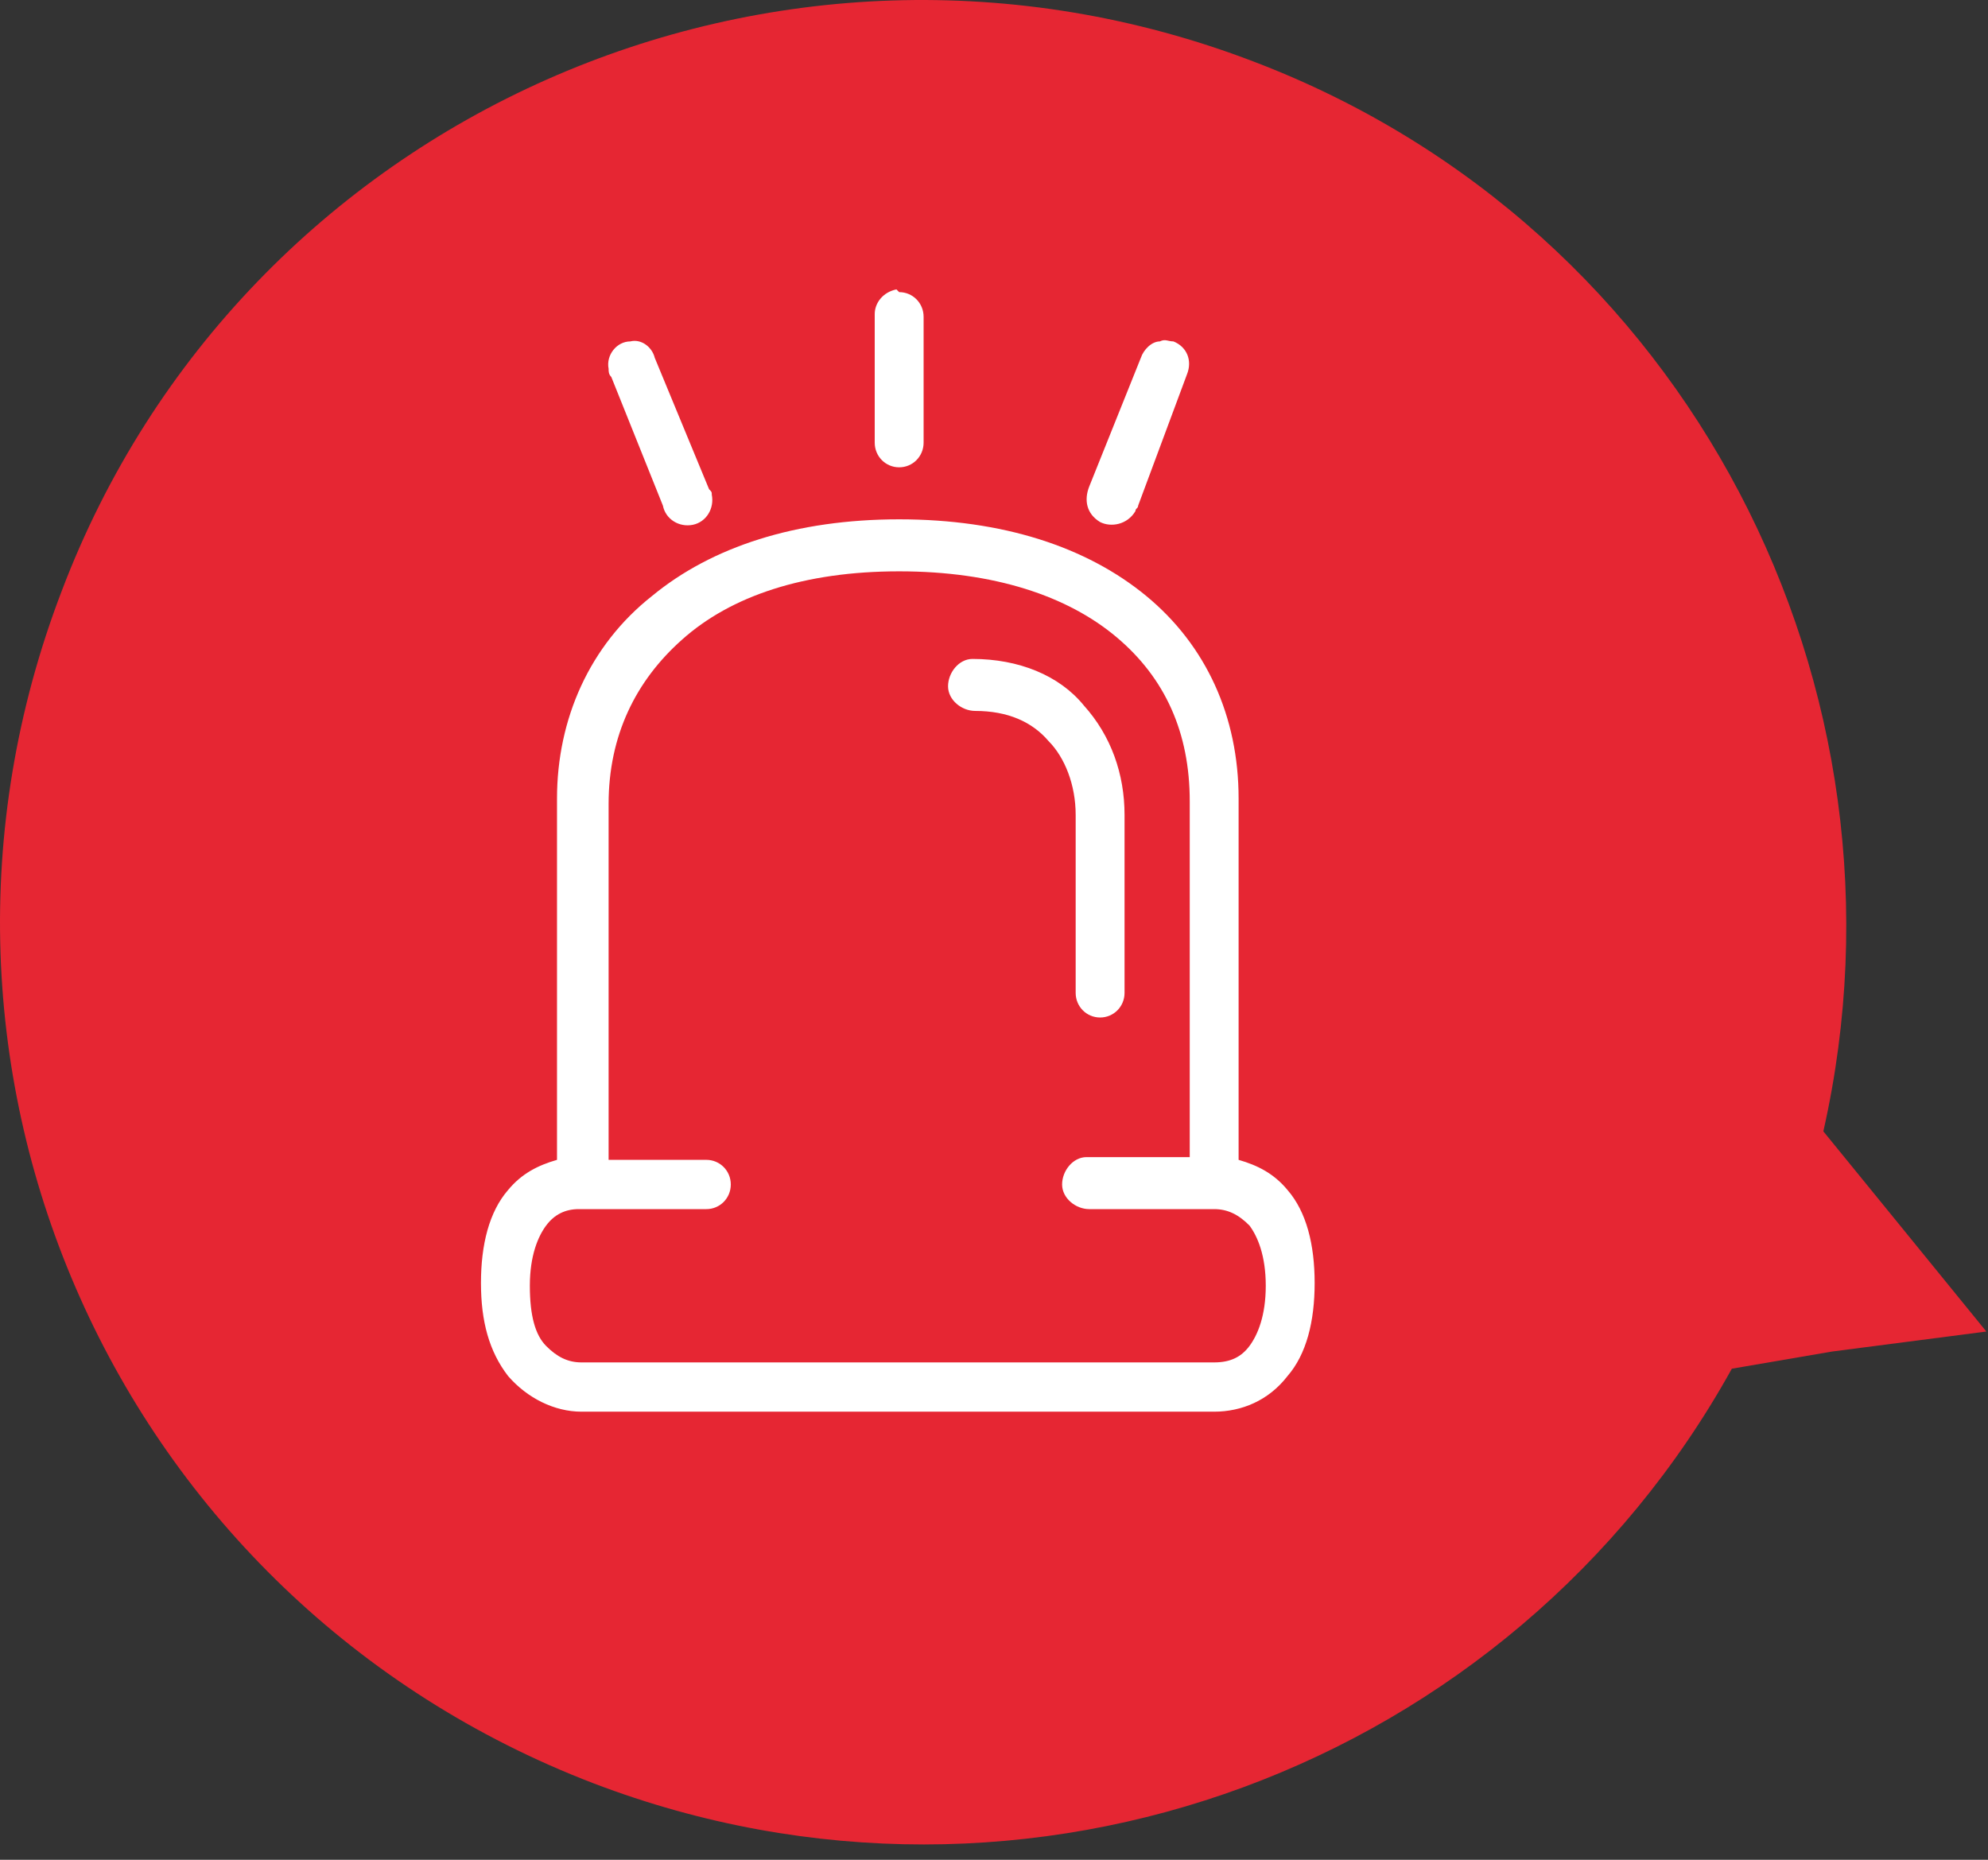
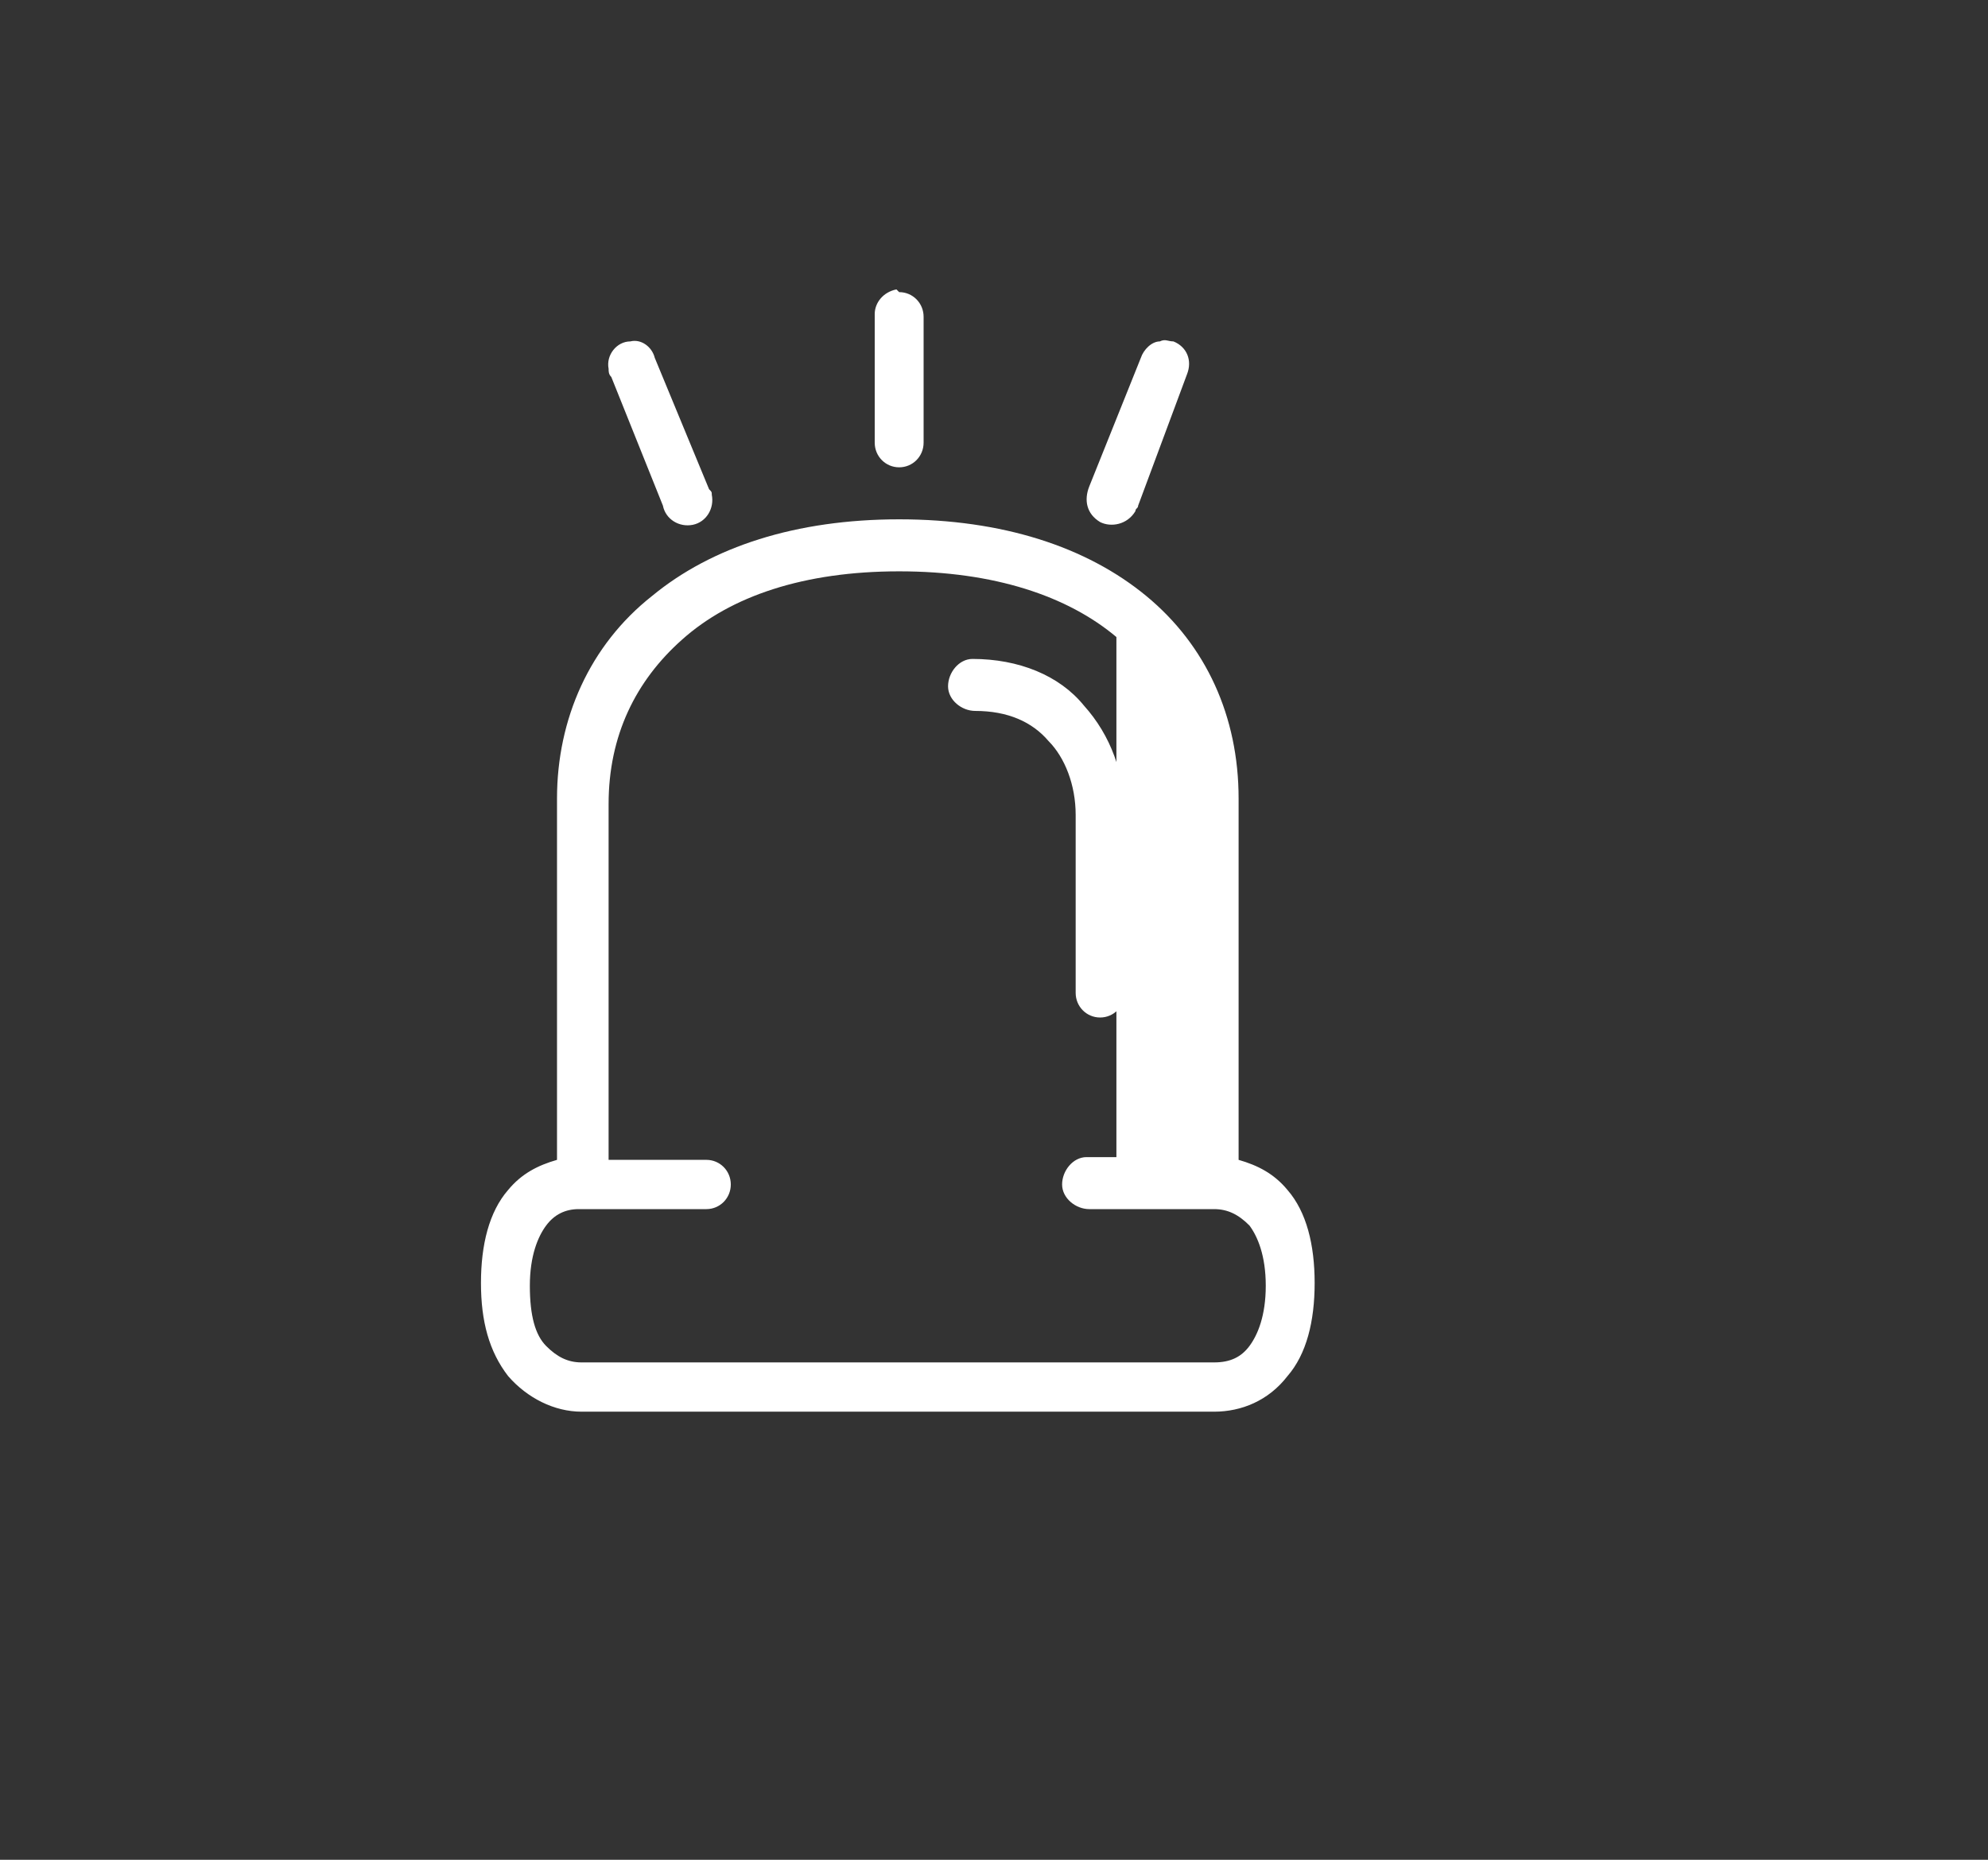
<svg xmlns="http://www.w3.org/2000/svg" width="124" height="116" viewBox="0 0 124 116" fill="none">
  <rect x="0" y="0" width="124" height="116" fill="#333333" stroke="none" />
-   <path d="M123.897 83.052L117.654 75.382L113.73 70.566C119.973 42.918 105.346 14.2 78.234 3.855C48.446 -7.561 15.09 7.244 3.853 36.853C-7.563 66.642 7.242 99.819 37.03 111.235C64.142 121.58 94.287 110.165 108.022 85.371L114.265 84.301L123.897 83.052Z" fill="#E62633" />
-   <path d="M60.658 41.1C59.811 41.1 59.134 41.953 59.134 42.807C59.134 43.66 59.98 44.343 60.827 44.343C62.86 44.343 64.384 45.026 65.401 46.221C66.417 47.246 67.094 48.953 67.094 50.831V61.929C67.094 62.782 67.772 63.465 68.619 63.465C69.466 63.465 70.143 62.782 70.143 61.929V50.831C70.143 48.27 69.296 45.88 67.603 44.002C66.078 42.124 63.538 41.1 60.658 41.1ZM56.085 35.636C62.013 35.636 66.586 37.173 69.635 39.734C72.684 42.295 74.209 45.709 74.209 49.978V72.173H67.941H67.772C66.925 72.173 66.248 73.026 66.248 73.88C66.248 74.734 67.094 75.417 67.941 75.417H75.733C76.58 75.417 77.257 75.758 77.935 76.441C78.443 77.124 78.951 78.319 78.951 80.197C78.951 82.075 78.443 83.27 77.935 83.953C77.427 84.636 76.749 84.978 75.733 84.978H36.267C35.42 84.978 34.743 84.636 34.065 83.953C33.388 83.27 33.049 82.075 33.049 80.197C33.049 78.319 33.557 77.124 34.065 76.441C34.573 75.758 35.251 75.417 36.098 75.417H36.267H44.059C44.906 75.417 45.583 74.734 45.583 73.88C45.583 73.026 44.906 72.344 44.059 72.344H37.961V50.148C37.961 45.88 39.655 42.465 42.534 39.904C45.583 37.173 50.156 35.636 56.085 35.636ZM56.085 32.392C49.648 32.392 44.397 34.1 40.671 37.173C36.775 40.246 34.743 44.856 34.743 49.807V72.344C33.557 72.685 32.541 73.197 31.694 74.222C30.508 75.587 30 77.636 30 80.026C30 82.417 30.508 84.295 31.694 85.831C32.88 87.197 34.573 88.051 36.267 88.051H75.733C77.427 88.051 79.121 87.368 80.306 85.831C81.492 84.465 82 82.417 82 80.026C82 77.636 81.492 75.587 80.306 74.222C79.459 73.197 78.443 72.685 77.257 72.344V49.807C77.257 44.685 75.225 40.246 71.498 37.173C67.772 34.1 62.521 32.392 56.085 32.392ZM72.345 21.295C71.837 21.295 71.329 21.807 71.16 22.319L67.941 30.343C67.603 31.197 67.772 32.051 68.619 32.563C69.296 32.904 70.313 32.734 70.821 31.88C70.821 31.709 70.99 31.709 70.99 31.539L74.039 23.343C74.378 22.49 74.039 21.636 73.192 21.295C72.853 21.295 72.684 21.124 72.345 21.295ZM39.316 21.295C38.469 21.295 37.791 22.148 37.961 23.002C37.961 23.173 37.961 23.343 38.13 23.514L41.349 31.539C41.518 32.392 42.365 32.904 43.212 32.734C44.059 32.563 44.567 31.709 44.397 30.856C44.397 30.685 44.397 30.685 44.228 30.514L40.84 22.319C40.671 21.636 39.993 21.124 39.316 21.295ZM55.915 18.051C55.068 18.221 54.56 18.904 54.56 19.587V27.612C54.56 28.465 55.238 29.148 56.085 29.148C56.932 29.148 57.609 28.465 57.609 27.612V19.758C57.609 18.904 56.932 18.221 56.085 18.221C55.915 18.051 55.915 18.051 55.915 18.051Z" fill="white" />
+   <path d="M60.658 41.1C59.811 41.1 59.134 41.953 59.134 42.807C59.134 43.66 59.98 44.343 60.827 44.343C62.86 44.343 64.384 45.026 65.401 46.221C66.417 47.246 67.094 48.953 67.094 50.831V61.929C67.094 62.782 67.772 63.465 68.619 63.465C69.466 63.465 70.143 62.782 70.143 61.929V50.831C70.143 48.27 69.296 45.88 67.603 44.002C66.078 42.124 63.538 41.1 60.658 41.1ZM56.085 35.636C62.013 35.636 66.586 37.173 69.635 39.734V72.173H67.941H67.772C66.925 72.173 66.248 73.026 66.248 73.88C66.248 74.734 67.094 75.417 67.941 75.417H75.733C76.58 75.417 77.257 75.758 77.935 76.441C78.443 77.124 78.951 78.319 78.951 80.197C78.951 82.075 78.443 83.27 77.935 83.953C77.427 84.636 76.749 84.978 75.733 84.978H36.267C35.42 84.978 34.743 84.636 34.065 83.953C33.388 83.27 33.049 82.075 33.049 80.197C33.049 78.319 33.557 77.124 34.065 76.441C34.573 75.758 35.251 75.417 36.098 75.417H36.267H44.059C44.906 75.417 45.583 74.734 45.583 73.88C45.583 73.026 44.906 72.344 44.059 72.344H37.961V50.148C37.961 45.88 39.655 42.465 42.534 39.904C45.583 37.173 50.156 35.636 56.085 35.636ZM56.085 32.392C49.648 32.392 44.397 34.1 40.671 37.173C36.775 40.246 34.743 44.856 34.743 49.807V72.344C33.557 72.685 32.541 73.197 31.694 74.222C30.508 75.587 30 77.636 30 80.026C30 82.417 30.508 84.295 31.694 85.831C32.88 87.197 34.573 88.051 36.267 88.051H75.733C77.427 88.051 79.121 87.368 80.306 85.831C81.492 84.465 82 82.417 82 80.026C82 77.636 81.492 75.587 80.306 74.222C79.459 73.197 78.443 72.685 77.257 72.344V49.807C77.257 44.685 75.225 40.246 71.498 37.173C67.772 34.1 62.521 32.392 56.085 32.392ZM72.345 21.295C71.837 21.295 71.329 21.807 71.16 22.319L67.941 30.343C67.603 31.197 67.772 32.051 68.619 32.563C69.296 32.904 70.313 32.734 70.821 31.88C70.821 31.709 70.99 31.709 70.99 31.539L74.039 23.343C74.378 22.49 74.039 21.636 73.192 21.295C72.853 21.295 72.684 21.124 72.345 21.295ZM39.316 21.295C38.469 21.295 37.791 22.148 37.961 23.002C37.961 23.173 37.961 23.343 38.13 23.514L41.349 31.539C41.518 32.392 42.365 32.904 43.212 32.734C44.059 32.563 44.567 31.709 44.397 30.856C44.397 30.685 44.397 30.685 44.228 30.514L40.84 22.319C40.671 21.636 39.993 21.124 39.316 21.295ZM55.915 18.051C55.068 18.221 54.56 18.904 54.56 19.587V27.612C54.56 28.465 55.238 29.148 56.085 29.148C56.932 29.148 57.609 28.465 57.609 27.612V19.758C57.609 18.904 56.932 18.221 56.085 18.221C55.915 18.051 55.915 18.051 55.915 18.051Z" fill="white" />
</svg>